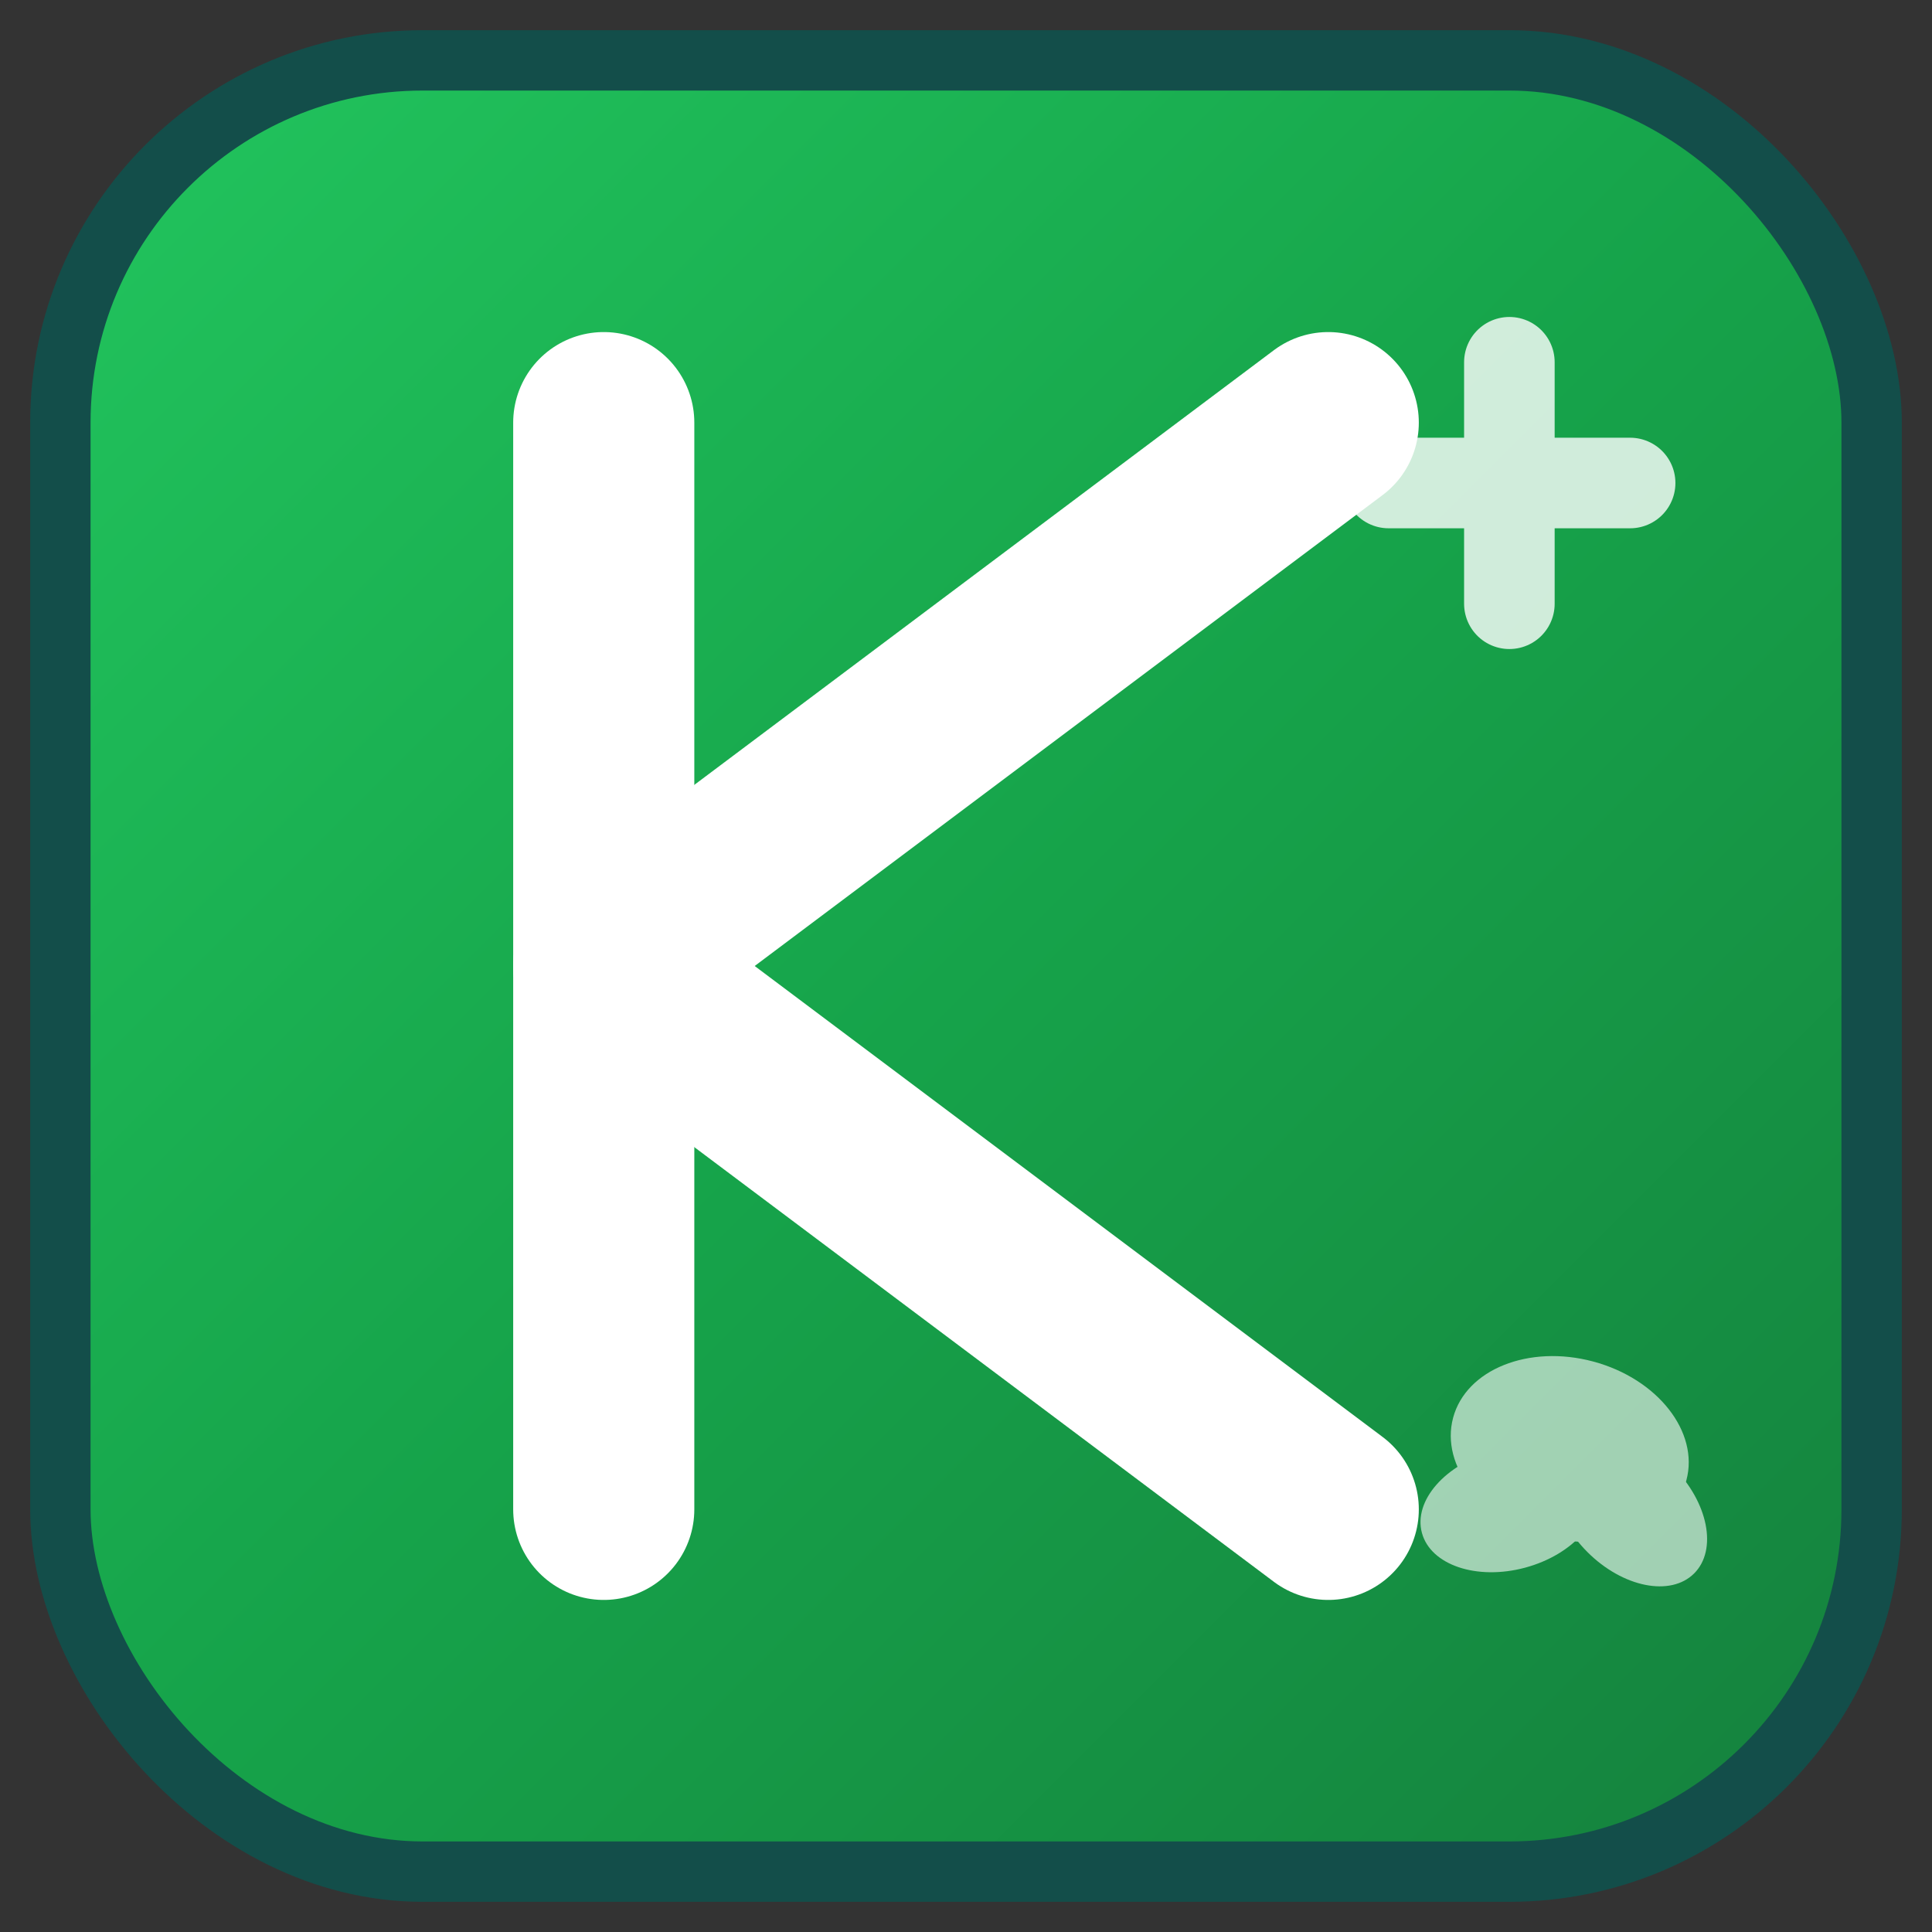
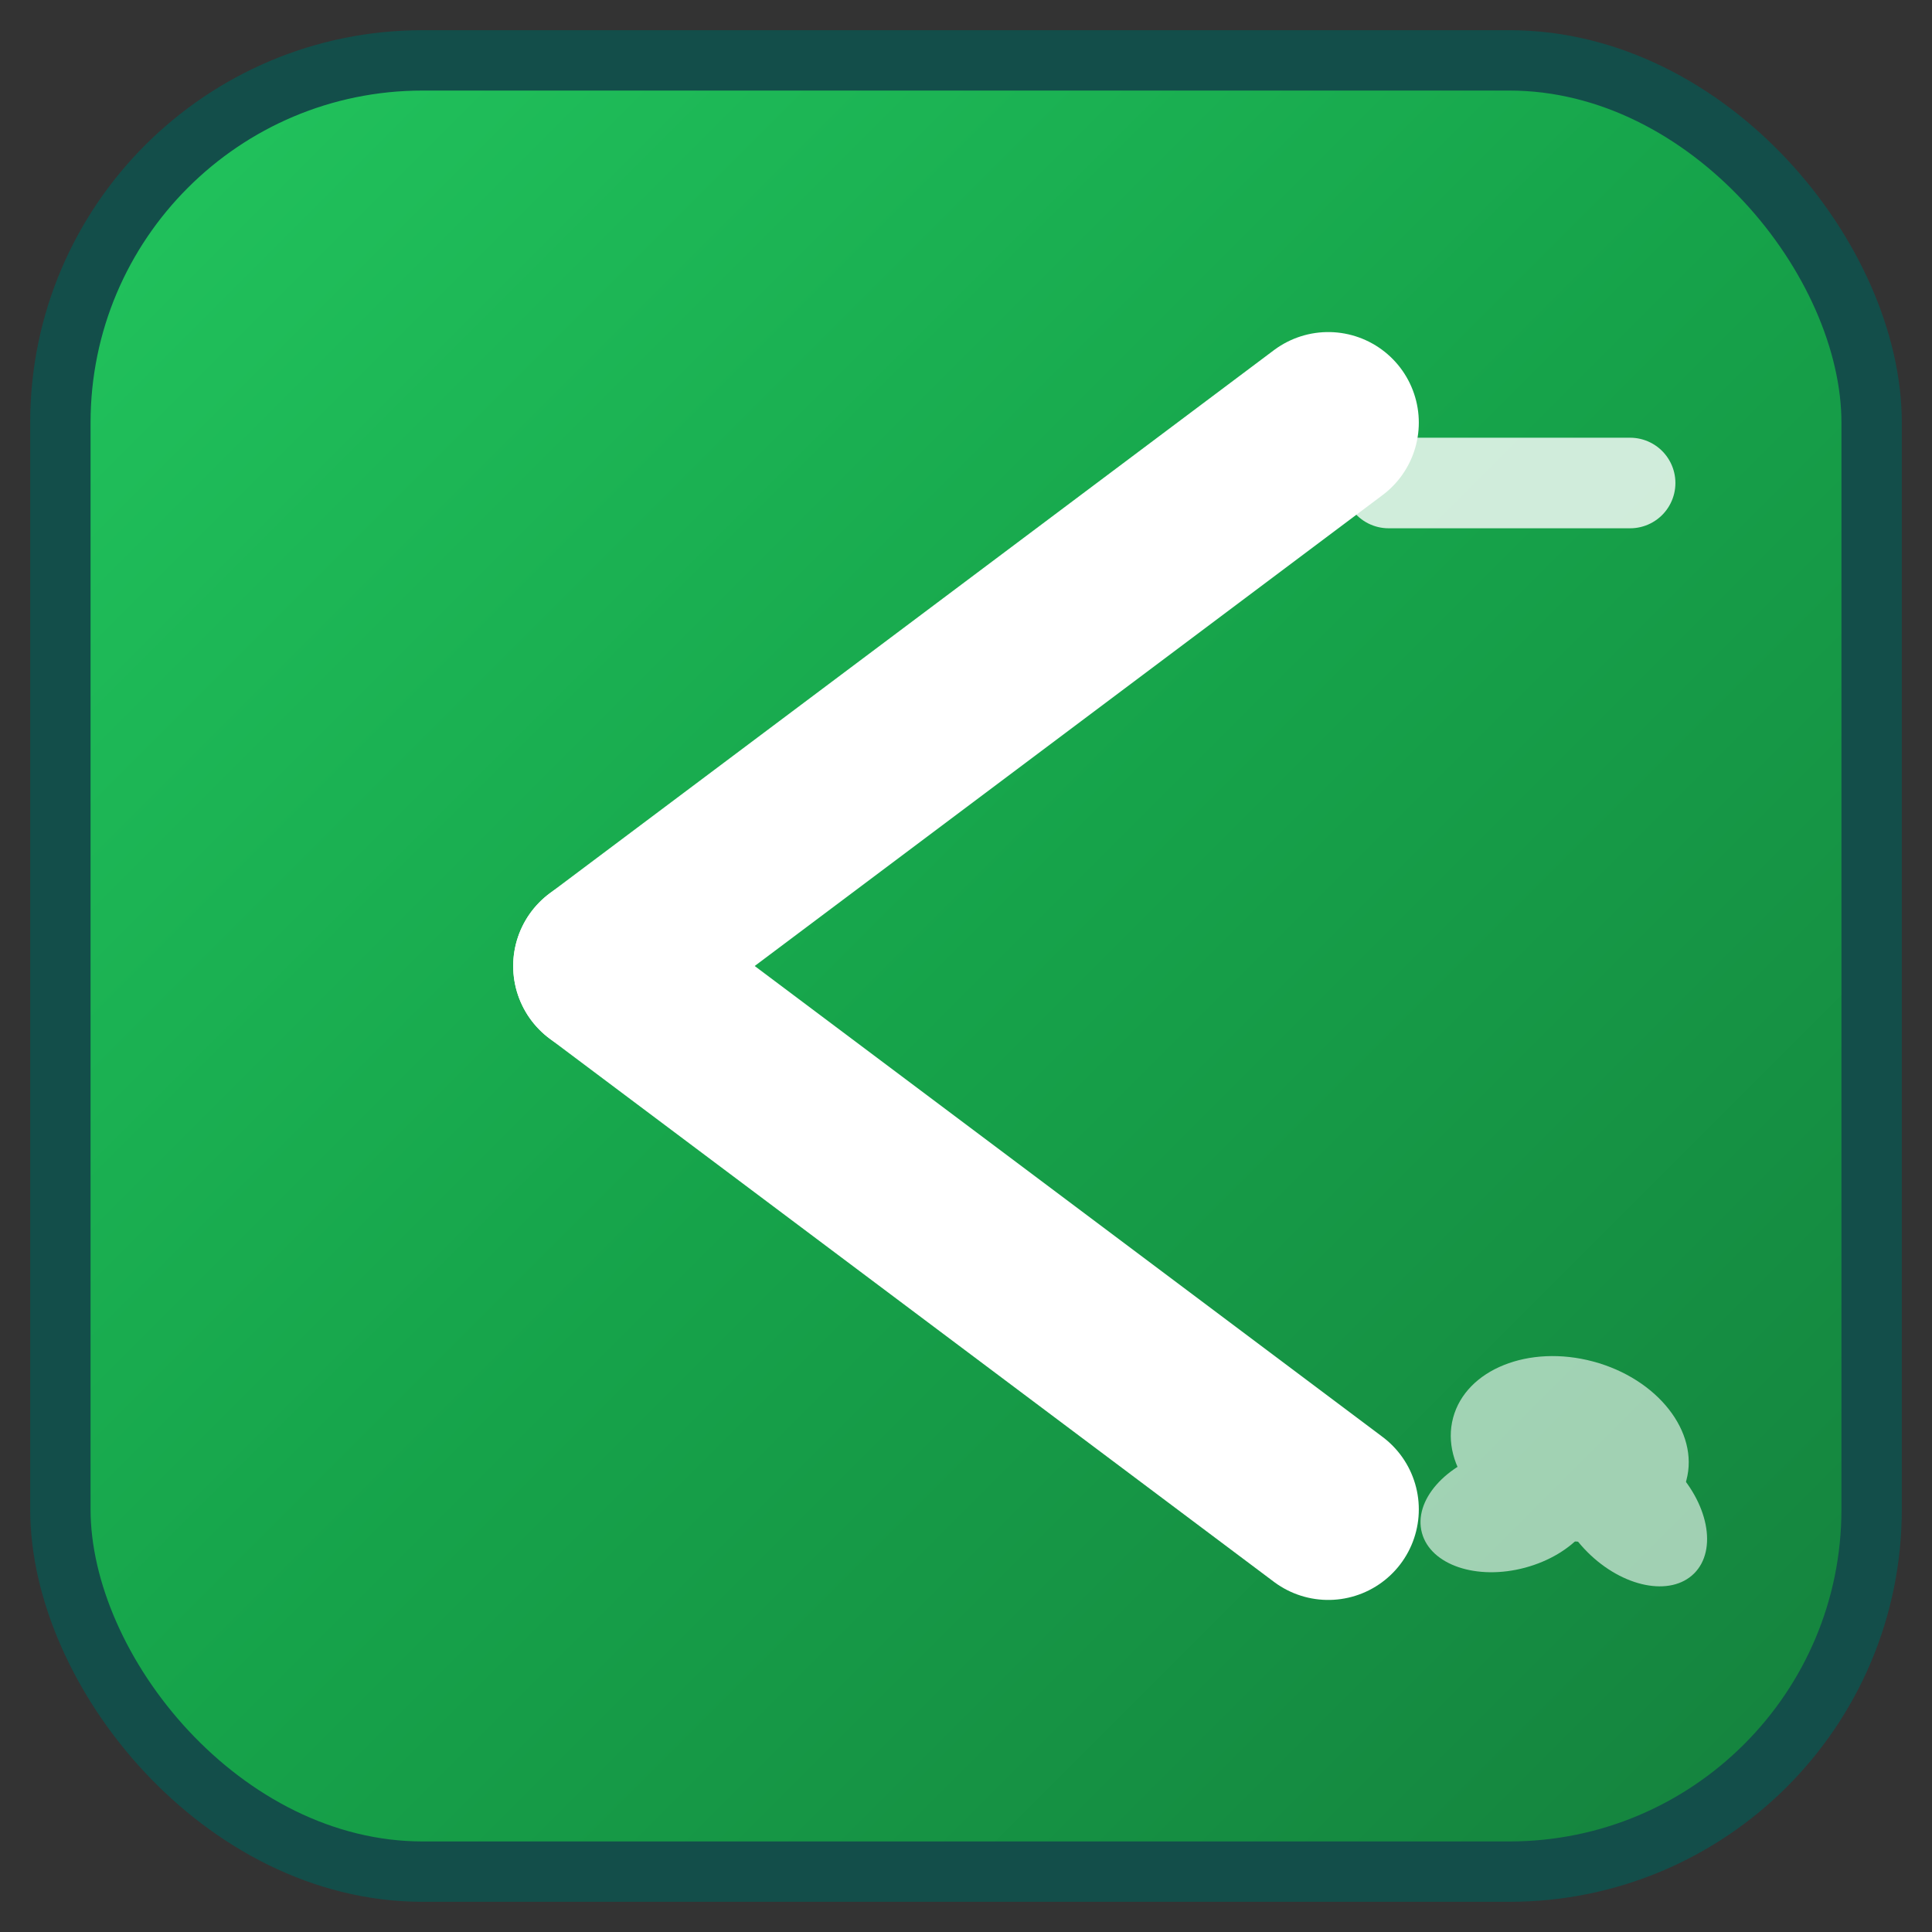
<svg xmlns="http://www.w3.org/2000/svg" width="32" height="32" viewBox="0 0 32 32">
  <rect x="0" y="0" width="32" height="32" fill="#333333" stroke="none" />
  <defs>
    <linearGradient id="greenGradient" x1="0%" y1="0%" x2="100%" y2="100%">
      <stop offset="0%" style="stop-color:#22c55e" />
      <stop offset="50%" style="stop-color:#16a34a" />
      <stop offset="100%" style="stop-color:#15803d" />
    </linearGradient>
    <filter id="shadow" x="-20%" y="-20%" width="140%" height="140%">
      <dropShadow dx="1" dy="1" stdDeviation="1" flood-color="#000" flood-opacity="0.3" />
    </filter>
  </defs>
  <rect x="1" y="1" width="30" height="30" rx="6" ry="6" fill="url(#greenGradient)" stroke="#134e4a" stroke-width="1" />
  <g stroke="white" stroke-width="3" stroke-linecap="round" stroke-linejoin="round" fill="none">
-     <line x1="10" y1="7" x2="10" y2="25" />
    <line x1="10" y1="16" x2="22" y2="7" />
    <line x1="10" y1="16" x2="22" y2="25" />
  </g>
  <g stroke="white" stroke-width="1.5" stroke-linecap="round" opacity="0.8">
-     <line x1="25" y1="6" x2="25" y2="10" />
    <line x1="23" y1="8" x2="27" y2="8" />
  </g>
  <g fill="white" opacity="0.6">
    <ellipse cx="26" cy="24" rx="2" ry="1.5" transform="rotate(15 26 24)" />
    <ellipse cx="25" cy="25" rx="1.5" ry="1" transform="rotate(-15 25 25)" />
    <ellipse cx="27" cy="25" rx="1.5" ry="1" transform="rotate(45 27 25)" />
  </g>
</svg>